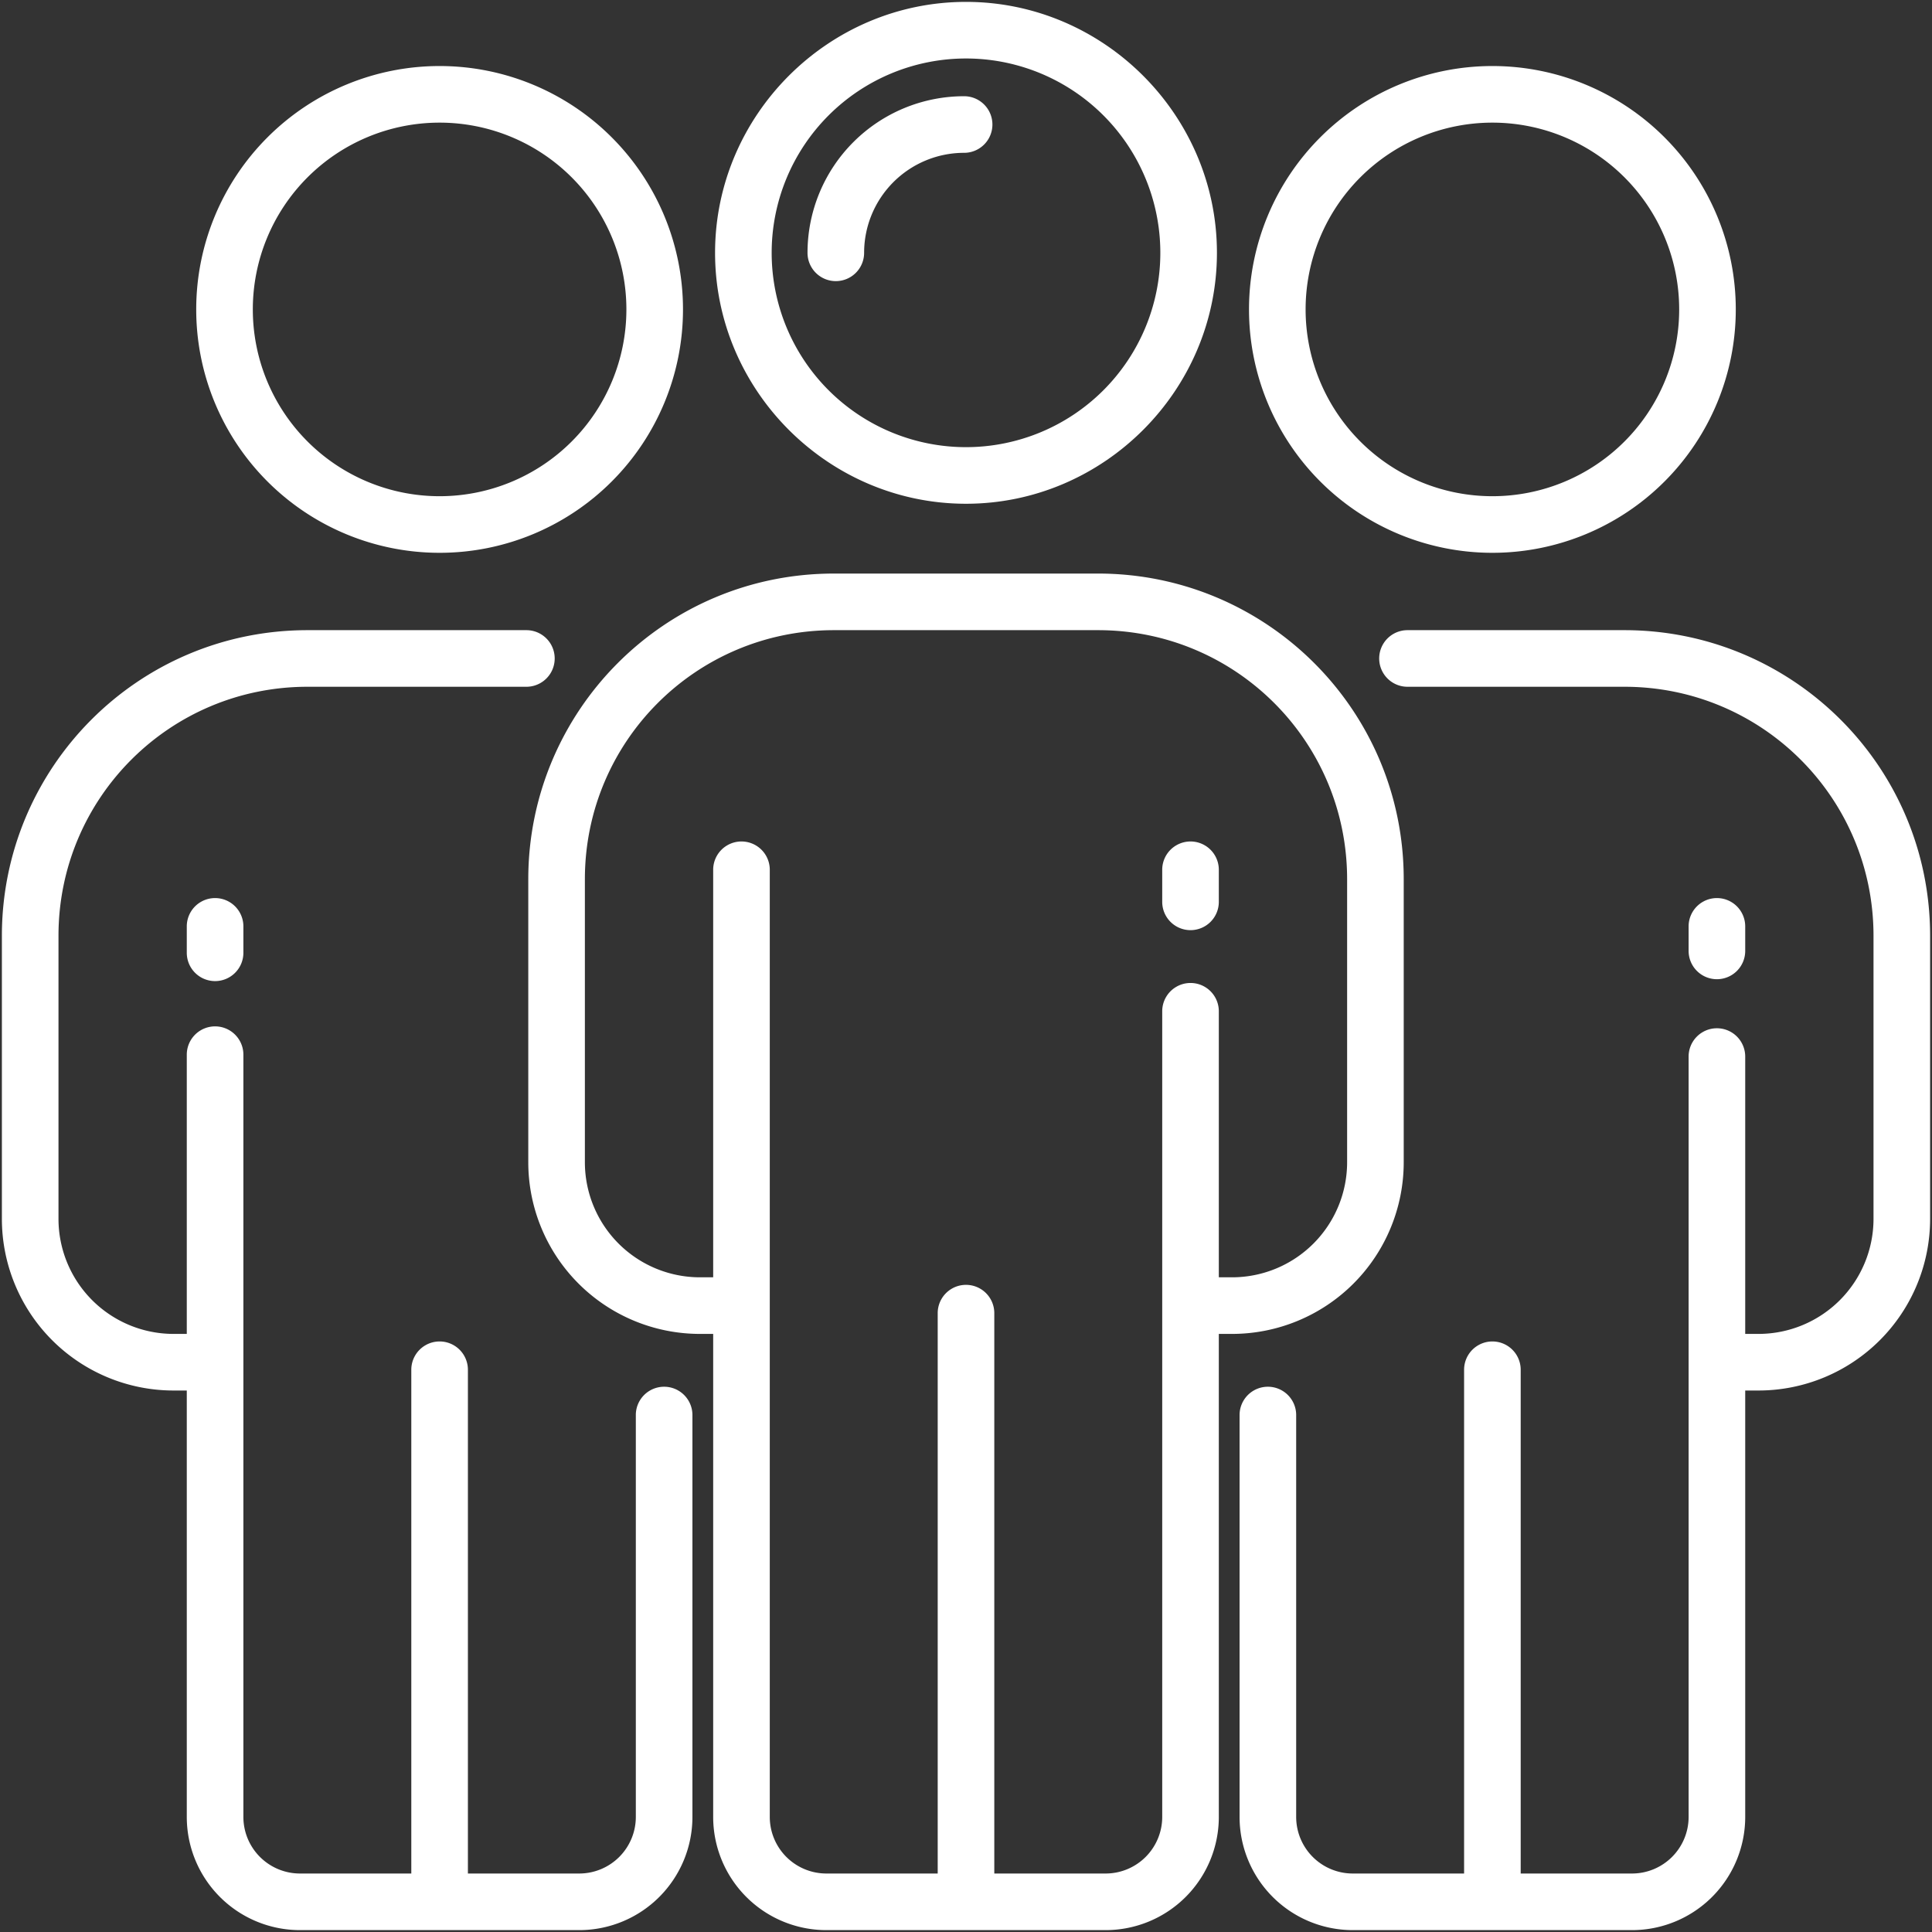
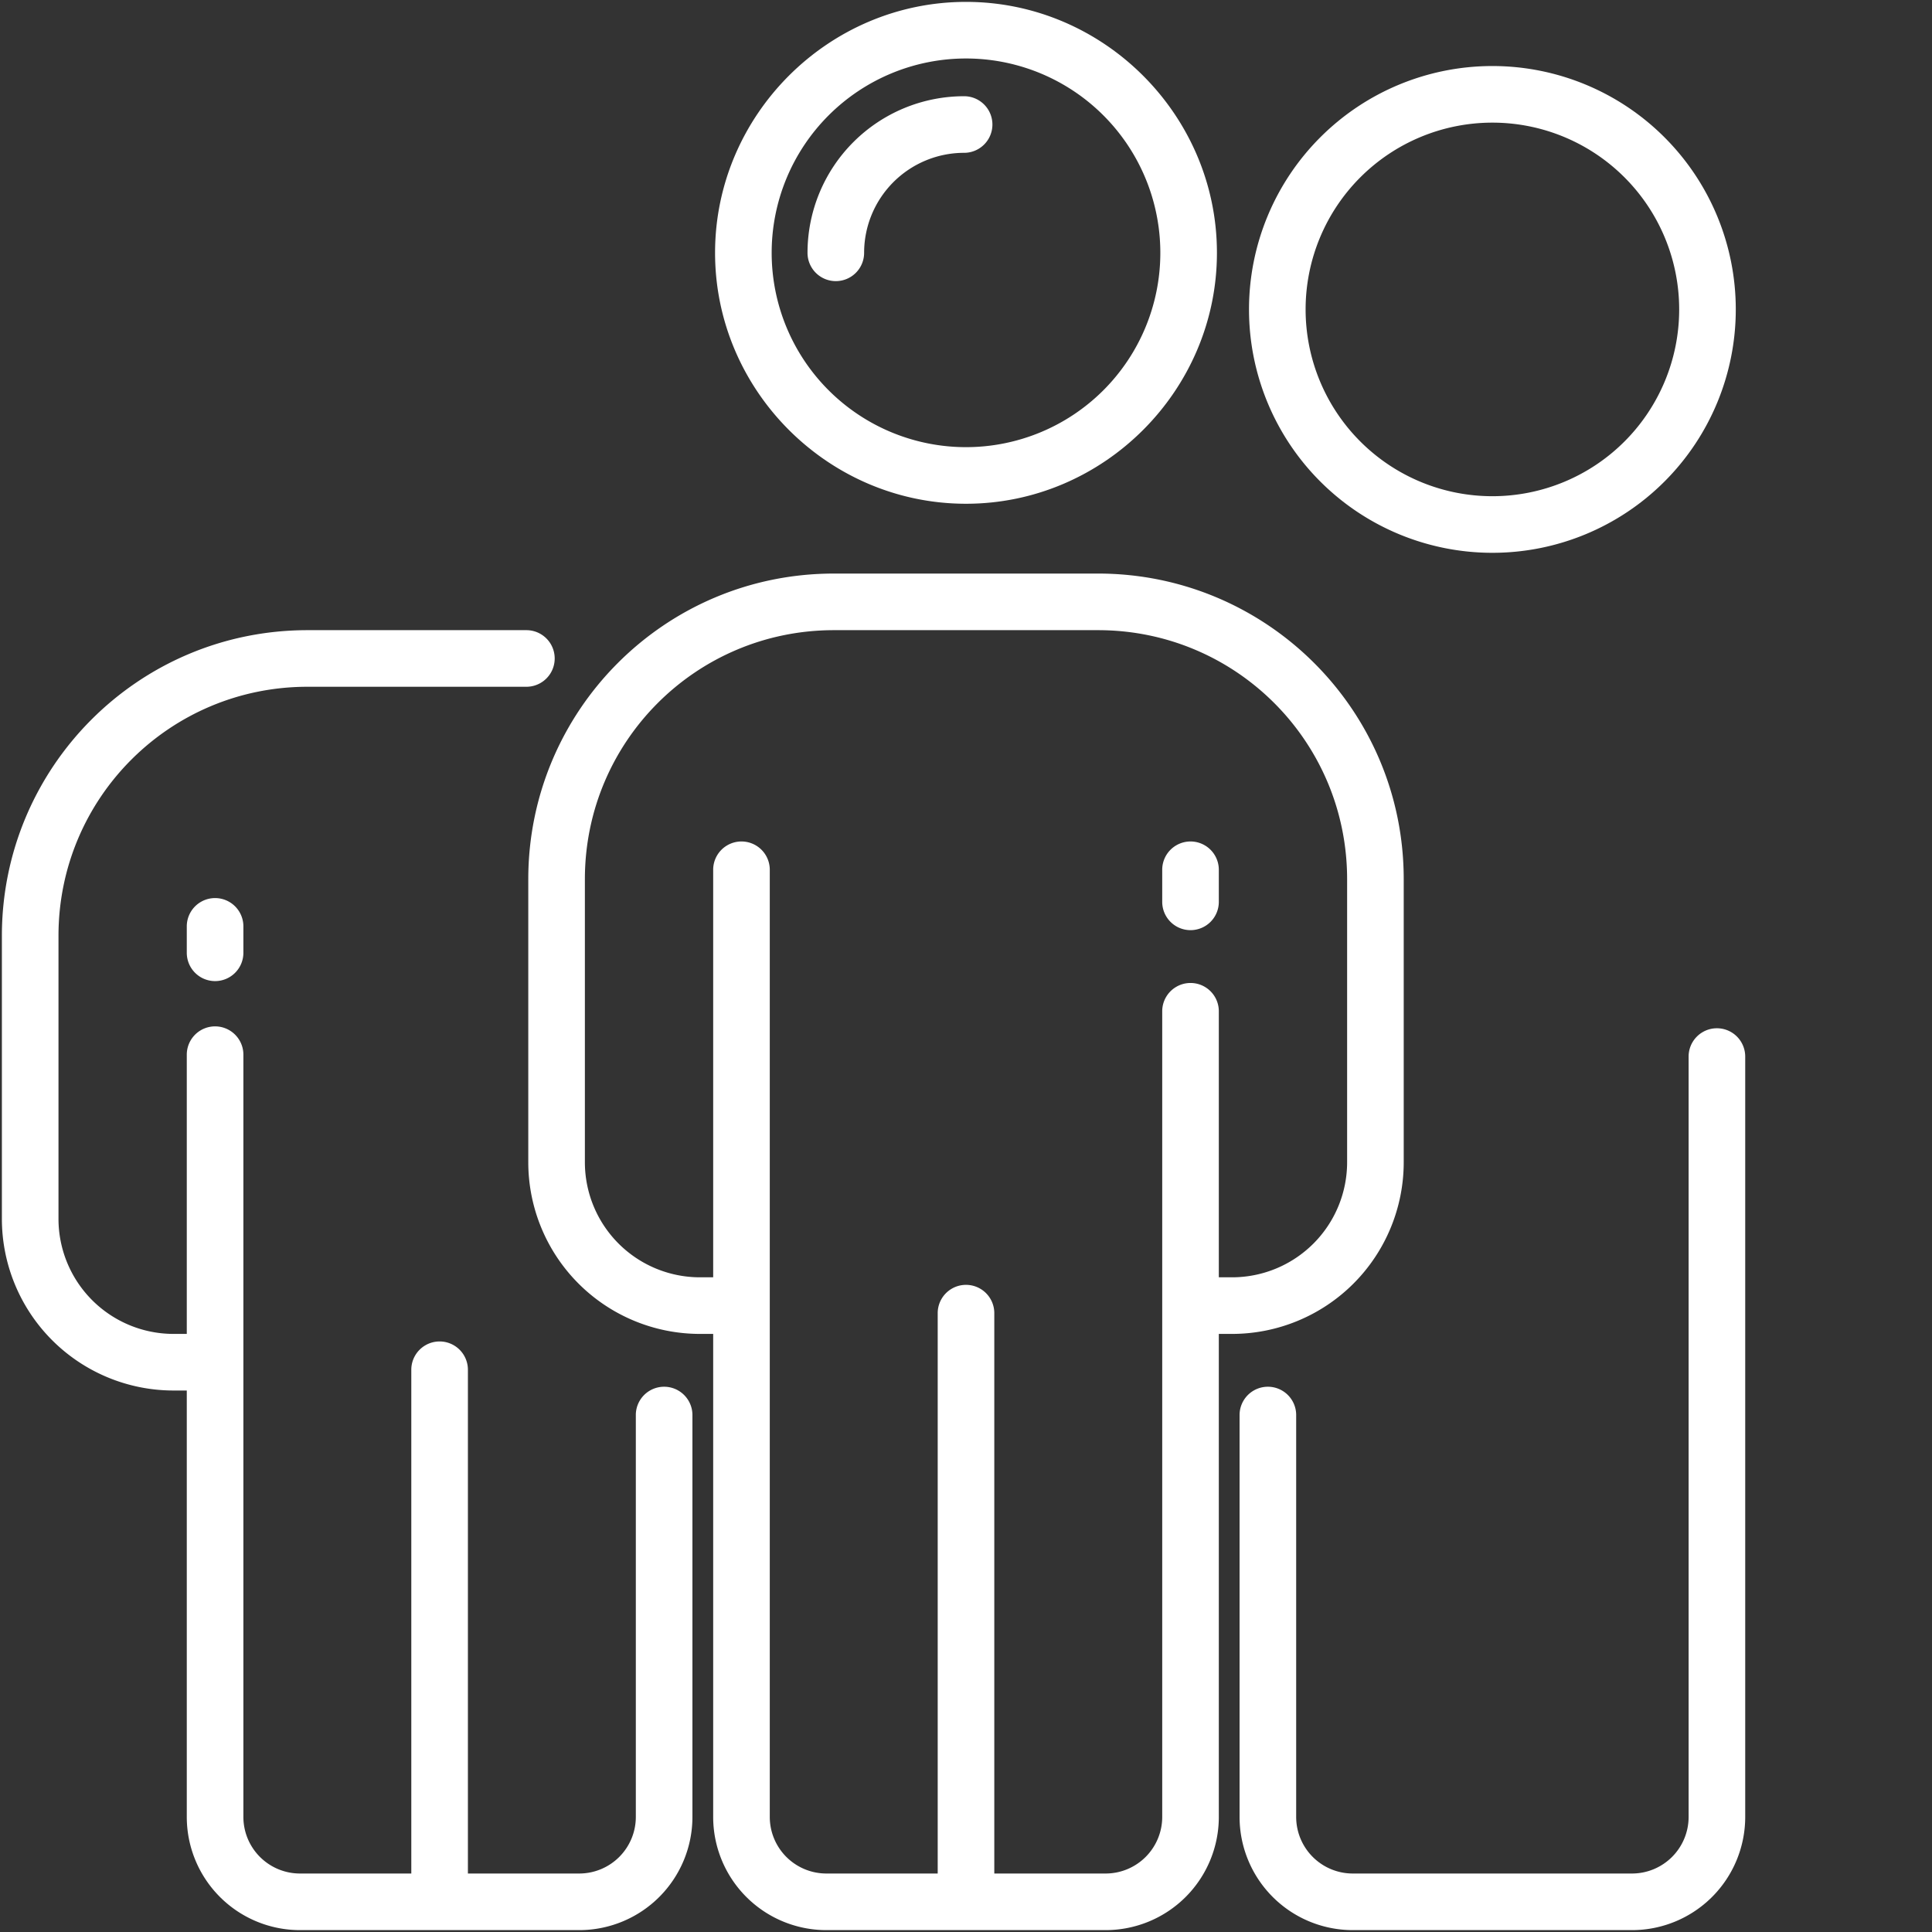
<svg xmlns="http://www.w3.org/2000/svg" id="66f92ea2-9250-4b4b-827a-99ef1f482d2e" data-name="关于我们" viewBox="0 0 1024 1024">
  <rect x="0" y="0" width="1024" height="1024" fill="#333333" stroke="none" />
  <defs>
    <style>.e641047a-9f13-4914-9014-bd4b334265e8{fill:#fff;}</style>
  </defs>
  <title>关于我们</title>
  <path class="e641047a-9f13-4914-9014-bd4b334265e8" d="M512,267c-73,0-133-60-133-133S439,1,512,1,645,61,645,134,585,267,512,267Zm0-236A103,103,0,1,0,615,134,103,103,0,0,0,512,31Z" />
  <path class="e641047a-9f13-4914-9014-bd4b334265e8" d="M653,707H635a15,15,0,0,1,0-30h18a61,61,0,0,0,61-61V466c0-73-59-132-132-132H442c-73,0-132,59-132,132V616a61,61,0,0,0,61,61h20a15,15,0,1,1,0,30H371a91,91,0,0,1-91-91V466c0-89,72-162,162-162H582c89,0,162,72,162,162V616A91,91,0,0,1,653,707Z" />
  <path class="e641047a-9f13-4914-9014-bd4b334265e8" d="M586,1023H438a60,60,0,0,1-60-60V461a15,15,0,0,1,30,0V963a30,30,0,0,0,30,30H586a30,30,0,0,0,30-30V536a15,15,0,0,1,30,0V963A60,60,0,0,1,586,1023Z" />
  <path class="e641047a-9f13-4914-9014-bd4b334265e8" d="M631,493a15,15,0,0,1-15-15V461a15,15,0,0,1,30,0v17A15,15,0,0,1,631,493Z" />
  <path class="e641047a-9f13-4914-9014-bd4b334265e8" d="M512,1015a15,15,0,0,1-15-15V696a15,15,0,1,1,30,0v304A15,15,0,0,1,512,1015Z" />
-   <path class="e641047a-9f13-4914-9014-bd4b334265e8" d="M233,293A129,129,0,1,1,362,164,129,129,0,0,1,233,293Zm0-228a99,99,0,1,0,99,99A99,99,0,0,0,233,65Z" />
  <path class="e641047a-9f13-4914-9014-bd4b334265e8" d="M443,149a15,15,0,0,1-15-15,83,83,0,0,1,83-83,15,15,0,0,1,0,30,53,53,0,0,0-53,53A15,15,0,0,1,443,149Z" />
  <path class="e641047a-9f13-4914-9014-bd4b334265e8" d="M112,737H92A91,91,0,0,1,1,646V496c0-89,72-162,162-162H279a15,15,0,1,1,0,30H163C90,364,31,423,31,496V646a61,61,0,0,0,61,61h20a15,15,0,0,1,0,30Z" />
  <path class="e641047a-9f13-4914-9014-bd4b334265e8" d="M114,520a15,15,0,0,1-15-15V491a15,15,0,0,1,30,0v14A15,15,0,0,1,114,520Z" />
  <path class="e641047a-9f13-4914-9014-bd4b334265e8" d="M307,1023H159a60,60,0,0,1-60-60V559a15,15,0,0,1,30,0V963a30,30,0,0,0,30,30H307a30,30,0,0,0,30-30V750a15,15,0,0,1,30,0V963A60,60,0,0,1,307,1023Z" />
  <path class="e641047a-9f13-4914-9014-bd4b334265e8" d="M233,1015a15,15,0,0,1-15-15V726a15,15,0,0,1,30,0v274A15,15,0,0,1,233,1015Z" />
  <path class="e641047a-9f13-4914-9014-bd4b334265e8" d="M791,293A129,129,0,1,1,920,164,129,129,0,0,1,791,293Zm0-228a99,99,0,1,0,99,99A99,99,0,0,0,791,65Z" />
-   <path class="e641047a-9f13-4914-9014-bd4b334265e8" d="M932,737H914a15,15,0,0,1,0-30h18a61,61,0,0,0,61-61V496c0-73-59-132-132-132H746a15,15,0,0,1,0-30H861c89,0,162,72,162,162V646A91,91,0,0,1,932,737Z" />
  <path class="e641047a-9f13-4914-9014-bd4b334265e8" d="M865,1023H717a60,60,0,0,1-60-60V750a15,15,0,0,1,30,0V963a30,30,0,0,0,30,30H865a30,30,0,0,0,30-30V560a15,15,0,0,1,30,0V963A60,60,0,0,1,865,1023Z" />
-   <path class="e641047a-9f13-4914-9014-bd4b334265e8" d="M910,519a15,15,0,0,1-15-15V491a15,15,0,0,1,30,0v13A15,15,0,0,1,910,519Z" />
-   <path class="e641047a-9f13-4914-9014-bd4b334265e8" d="M791,1015a15,15,0,0,1-15-15V726a15,15,0,1,1,30,0v274A15,15,0,0,1,791,1015Z" />
</svg>